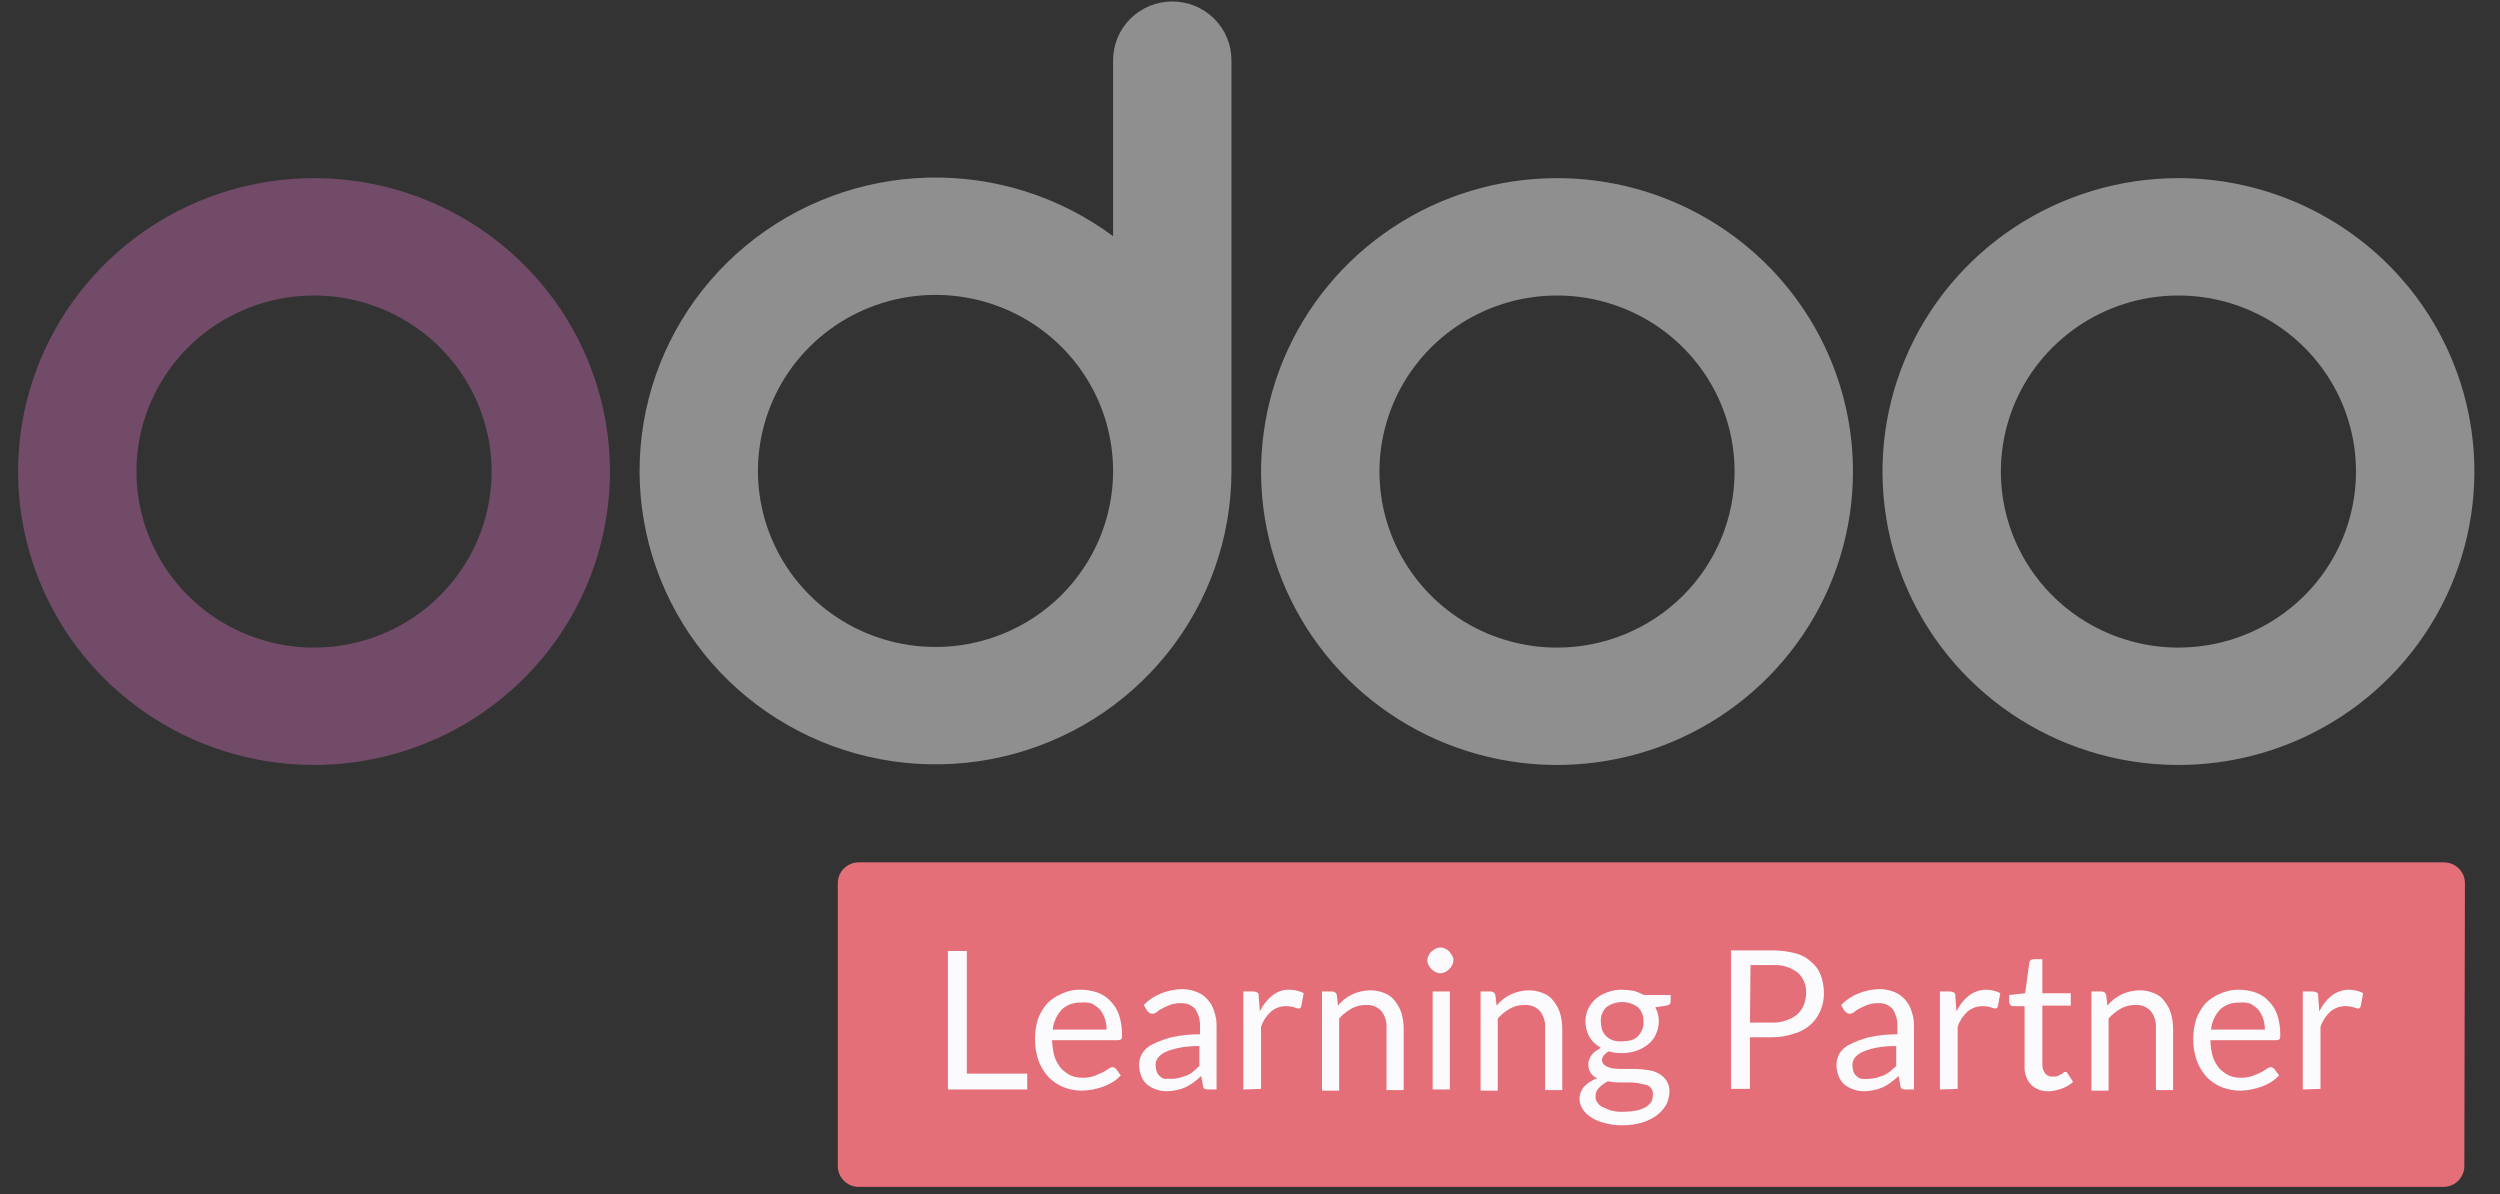
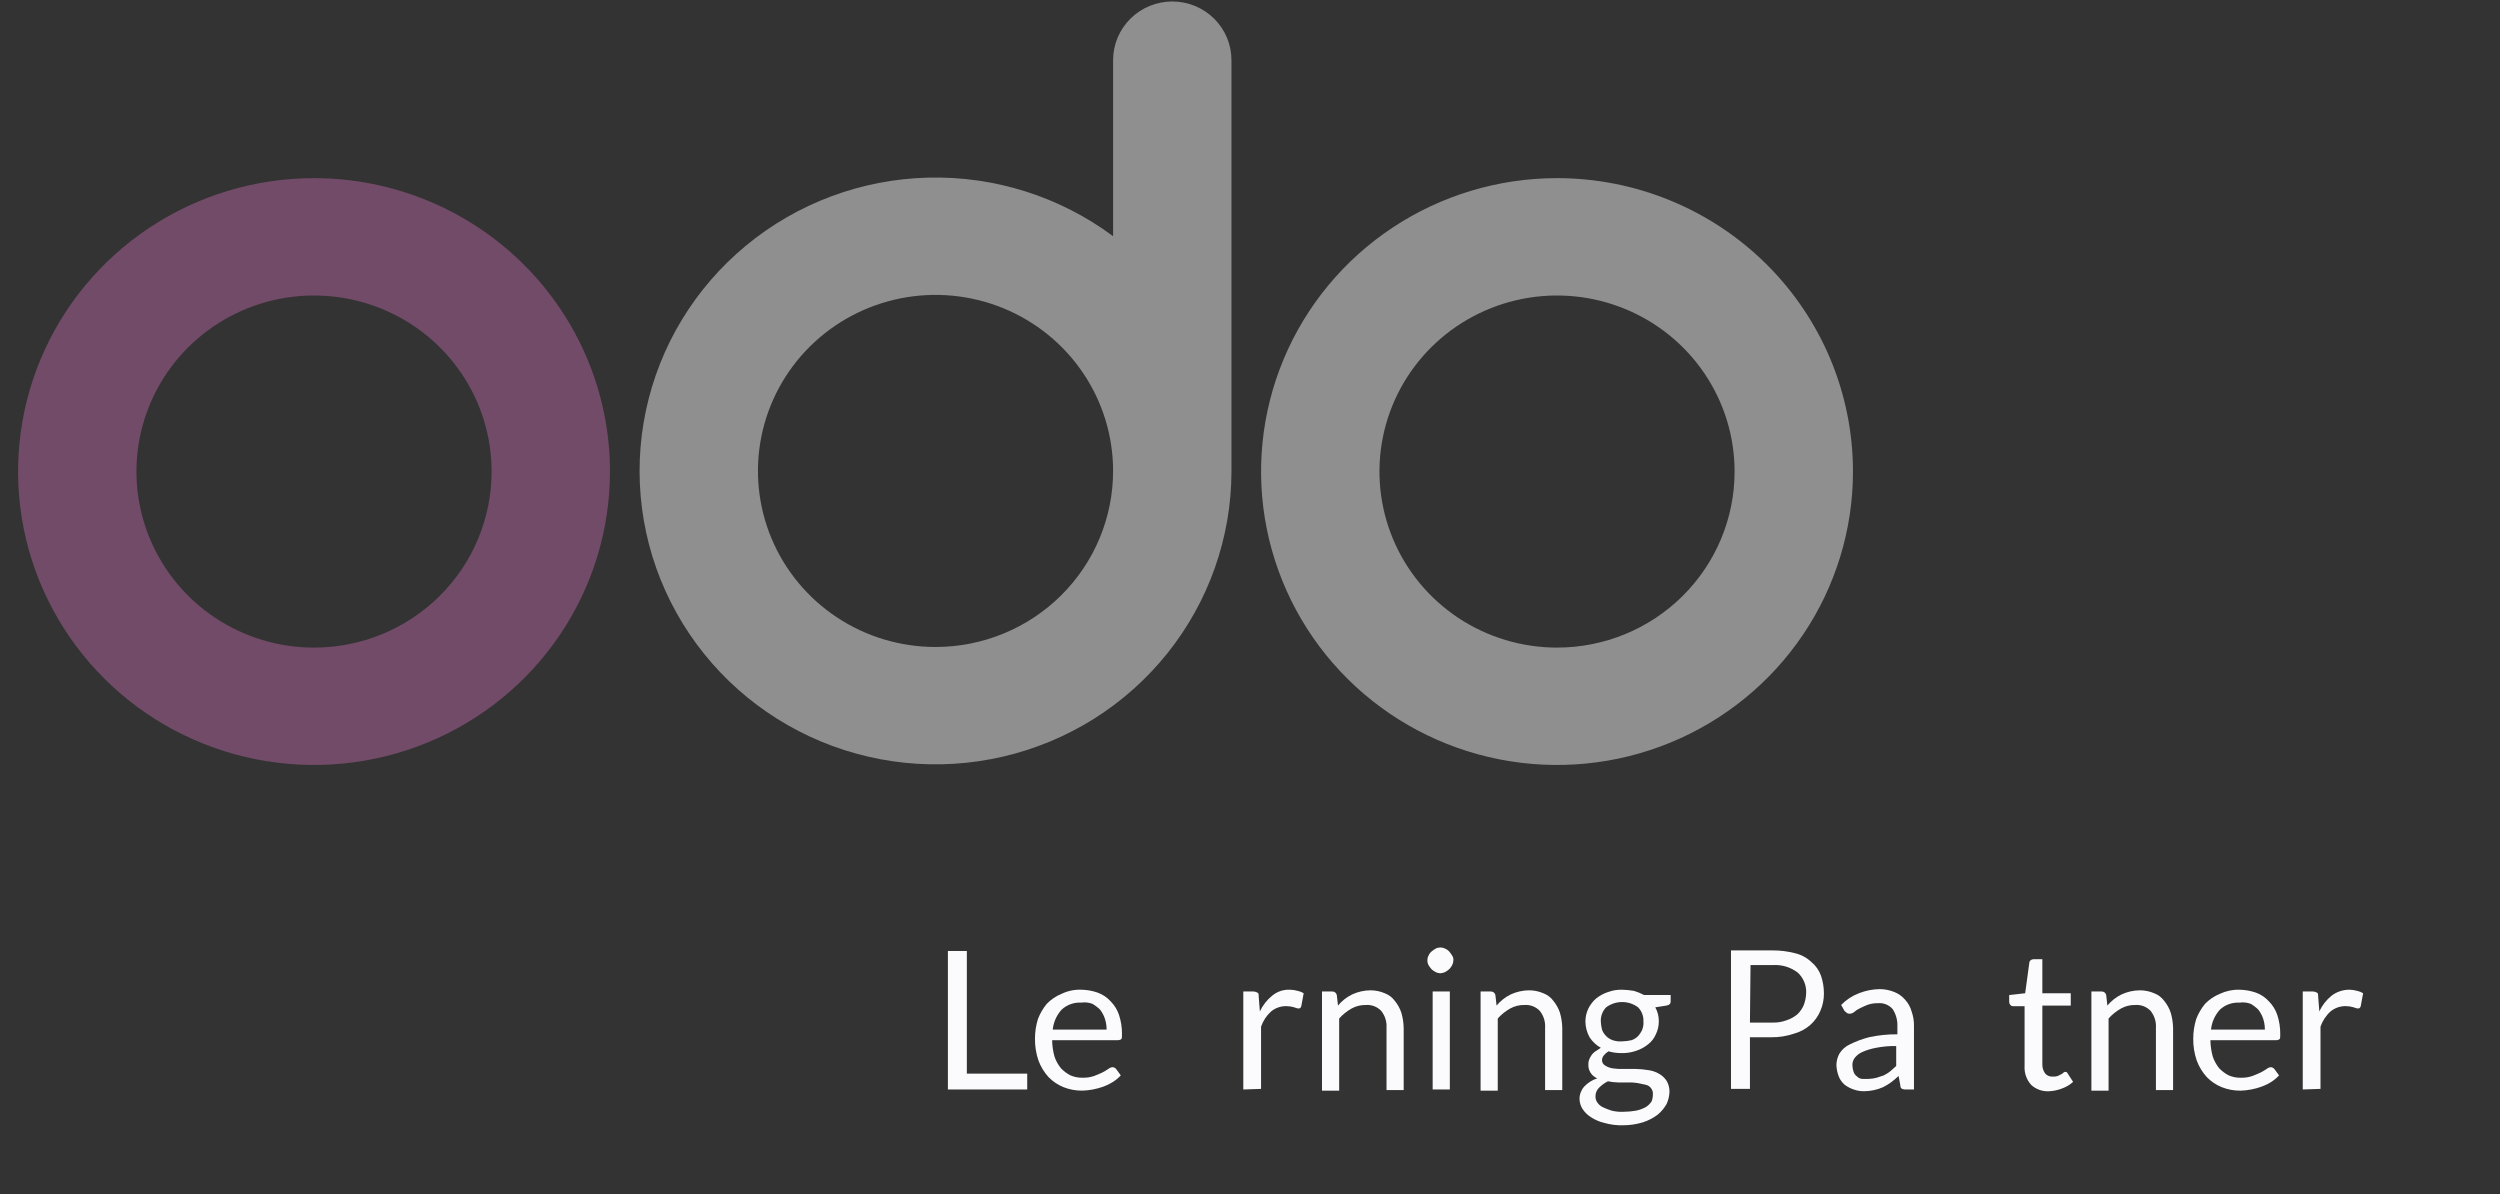
<svg xmlns="http://www.w3.org/2000/svg" width="201" height="96" viewBox="0 0 201 96" fill="none">
  <rect x="0" y="0" width="201" height="96" fill="#333333" stroke="none" />
  <g clip-path="url(#clip0_49111_57086)">
-     <path d="M198.133 93.774C198.128 94.21 197.951 94.627 197.639 94.936C197.328 95.245 196.907 95.42 196.467 95.425H69.025C68.585 95.42 68.164 95.245 67.853 94.936C67.541 94.627 67.364 94.21 67.359 93.774V70.985C67.364 70.549 67.541 70.132 67.853 69.823C68.164 69.514 68.585 69.339 69.025 69.334H196.515C196.955 69.339 197.376 69.514 197.687 69.823C197.998 70.132 198.175 70.549 198.18 70.985L198.133 93.774Z" fill="#E46F78" />
-     <path d="M175.146 14.322C170.44 14.322 165.839 15.706 161.926 18.298C158.014 20.89 154.964 24.575 153.163 28.885C151.362 33.196 150.891 37.939 151.809 42.515C152.727 47.091 154.993 51.294 158.321 54.594C161.648 57.893 165.888 60.14 170.504 61.05C175.119 61.96 179.904 61.493 184.252 59.708C188.599 57.922 192.316 54.898 194.93 51.019C197.545 47.139 198.94 42.578 198.94 37.913C198.94 31.656 196.433 25.656 191.971 21.232C187.509 16.808 181.456 14.322 175.146 14.322ZM175.146 52.067C172.322 52.067 169.562 51.237 167.214 49.682C164.866 48.126 163.037 45.916 161.956 43.329C160.875 40.743 160.593 37.897 161.144 35.151C161.694 32.406 163.054 29.884 165.051 27.904C167.047 25.925 169.591 24.577 172.361 24.03C175.13 23.484 178.001 23.765 180.609 24.836C183.218 25.907 185.448 27.721 187.016 30.049C188.585 32.377 189.422 35.113 189.422 37.913C189.422 41.667 187.918 45.267 185.241 47.921C182.564 50.576 178.932 52.067 175.146 52.067Z" fill="#8F8F8F" />
    <path d="M125.185 14.322C120.479 14.322 115.878 15.706 111.966 18.298C108.053 20.89 105.003 24.575 103.202 28.885C101.401 33.196 100.93 37.939 101.848 42.515C102.766 47.091 105.032 51.294 108.36 54.594C111.688 57.893 115.927 60.14 120.543 61.05C125.159 61.96 129.943 61.493 134.291 59.708C138.638 57.922 142.355 54.898 144.969 51.019C147.584 47.139 148.979 42.578 148.979 37.913C148.979 34.815 148.364 31.747 147.168 28.885C145.972 26.023 144.219 23.422 142.01 21.232C139.8 19.041 137.177 17.303 134.291 16.118C131.404 14.932 128.31 14.322 125.185 14.322ZM125.185 52.067C122.361 52.067 119.601 51.237 117.253 49.682C114.906 48.126 113.076 45.916 111.995 43.329C110.915 40.743 110.632 37.897 111.183 35.151C111.734 32.406 113.093 29.884 115.09 27.904C117.086 25.925 119.63 24.577 122.4 24.03C125.169 23.484 128.04 23.765 130.648 24.836C133.257 25.907 135.487 27.721 137.055 30.049C138.624 32.377 139.461 35.113 139.461 37.913C139.461 41.667 137.957 45.267 135.28 47.921C132.603 50.576 128.971 52.067 125.185 52.067Z" fill="#8F8F8F" />
    <path d="M25.247 14.322C20.541 14.322 15.941 15.706 12.028 18.298C8.115 20.89 5.065 24.575 3.264 28.885C1.463 33.196 0.992 37.939 1.91 42.515C2.828 47.091 5.095 51.294 8.422 54.594C11.75 57.893 15.99 60.14 20.605 61.05C25.221 61.96 30.005 61.493 34.353 59.708C38.701 57.922 42.417 54.898 45.032 51.019C47.646 47.139 49.042 42.578 49.042 37.913C49.042 31.656 46.535 25.656 42.072 21.232C37.61 16.808 31.558 14.322 25.247 14.322ZM25.247 52.067C22.424 52.067 19.663 51.237 17.316 49.682C14.968 48.126 13.138 45.916 12.058 43.329C10.977 40.743 10.694 37.897 11.245 35.151C11.796 32.406 13.156 29.884 15.152 27.904C17.149 25.925 19.693 24.577 22.462 24.03C25.232 23.484 28.102 23.765 30.711 24.836C33.319 25.907 35.549 27.721 37.118 30.049C38.687 32.377 39.524 35.113 39.524 37.913C39.524 41.667 38.02 45.267 35.343 47.921C32.665 50.576 29.034 52.067 25.247 52.067Z" fill="#714B67" />
    <path d="M94.251 0.119C92.989 0.119 91.779 0.616 90.886 1.501C89.994 2.386 89.493 3.586 89.493 4.837V18.991C85.206 15.804 79.96 14.145 74.604 14.281C69.248 14.418 64.094 16.343 59.979 19.745C55.864 23.146 53.027 27.826 51.928 33.025C50.829 38.224 51.532 43.639 53.923 48.393C56.315 53.147 60.255 56.961 65.105 59.218C69.955 61.476 75.432 62.044 80.648 60.831C85.865 59.619 90.516 56.696 93.848 52.536C97.181 48.376 99 43.223 99.01 37.911V4.837C99.01 3.586 98.509 2.386 97.617 1.501C96.724 0.616 95.514 0.119 94.251 0.119ZM75.216 52.018C72.392 52.018 69.632 51.188 67.284 49.633C64.937 48.078 63.107 45.867 62.026 43.281C60.946 40.694 60.663 37.848 61.214 35.102C61.765 32.357 63.124 29.835 65.121 27.855C67.118 25.876 69.662 24.528 72.431 23.982C75.2 23.435 78.071 23.716 80.68 24.787C83.288 25.858 85.518 27.672 87.087 30C88.655 32.328 89.493 35.064 89.493 37.864C89.493 41.618 87.989 45.218 85.311 47.873C82.634 50.527 79.002 52.018 75.216 52.018Z" fill="#8F8F8F" />
    <path d="M77.686 86.32H82.588V87.594H76.211V76.459H77.734V86.32H77.686Z" fill="#FBFBFD" />
    <path d="M86.924 79.572C87.378 79.578 87.828 79.657 88.256 79.808C88.659 79.954 89.019 80.197 89.303 80.516C89.606 80.822 89.834 81.194 89.969 81.601C90.129 82.089 90.209 82.598 90.207 83.111C90.207 83.347 90.207 83.488 90.159 83.535C90.112 83.583 90.017 83.63 89.874 83.63H84.592C84.598 84.076 84.662 84.52 84.782 84.951C84.898 85.294 85.076 85.613 85.305 85.894C85.526 86.124 85.783 86.315 86.067 86.461C86.382 86.595 86.723 86.66 87.066 86.649C87.374 86.656 87.68 86.608 87.97 86.508C88.208 86.413 88.446 86.319 88.637 86.225C88.802 86.141 88.96 86.046 89.113 85.942C89.207 85.863 89.323 85.814 89.446 85.8C89.5 85.804 89.554 85.818 89.603 85.842C89.652 85.867 89.696 85.9 89.731 85.942L90.112 86.461C89.928 86.658 89.72 86.833 89.493 86.98C89.254 87.133 88.999 87.26 88.732 87.357C88.453 87.457 88.166 87.536 87.875 87.593C87.593 87.648 87.306 87.679 87.019 87.687C86.497 87.694 85.98 87.597 85.496 87.404C85.048 87.221 84.643 86.948 84.306 86.602C83.955 86.216 83.68 85.768 83.497 85.281C83.299 84.704 83.202 84.098 83.212 83.488C83.214 82.96 83.294 82.436 83.45 81.931C83.619 81.487 83.86 81.073 84.163 80.705C84.5 80.359 84.905 80.086 85.353 79.903C85.842 79.667 86.381 79.554 86.924 79.572ZM86.924 80.61C86.637 80.594 86.35 80.636 86.08 80.734C85.81 80.831 85.563 80.982 85.353 81.176C84.95 81.623 84.7 82.184 84.639 82.781H88.97C88.973 82.476 88.924 82.173 88.827 81.884C88.739 81.629 88.611 81.391 88.446 81.176C88.261 80.994 88.053 80.835 87.828 80.705C87.539 80.598 87.228 80.566 86.924 80.61Z" fill="#FBFBFD" />
-     <path d="M97.812 87.593H97.194C97.08 87.605 96.966 87.588 96.861 87.546C96.811 87.518 96.771 87.477 96.745 87.426C96.72 87.376 96.71 87.319 96.718 87.263L96.575 86.508C96.381 86.695 96.174 86.868 95.956 87.027C95.761 87.17 95.554 87.296 95.338 87.405C94.858 87.617 94.34 87.729 93.815 87.735C93.523 87.738 93.233 87.69 92.958 87.593C92.701 87.506 92.46 87.379 92.244 87.216C92.034 87.037 91.871 86.811 91.769 86.555C91.65 86.254 91.586 85.935 91.578 85.612C91.584 85.298 91.665 84.991 91.816 84.715C92.019 84.384 92.317 84.121 92.673 83.96C93.159 83.72 93.67 83.53 94.195 83.394C94.945 83.231 95.712 83.151 96.48 83.158V82.545C96.504 82.045 96.371 81.551 96.099 81.129C95.951 80.964 95.767 80.836 95.561 80.754C95.354 80.672 95.131 80.639 94.909 80.658C94.617 80.651 94.327 80.699 94.053 80.799C93.815 80.894 93.624 80.988 93.434 81.082C93.277 81.154 93.133 81.25 93.006 81.365C92.902 81.46 92.766 81.51 92.625 81.507C92.537 81.505 92.452 81.472 92.387 81.413C92.34 81.365 92.244 81.318 92.197 81.224L91.959 80.799C92.359 80.385 92.847 80.063 93.386 79.856C93.917 79.647 94.481 79.535 95.052 79.525C95.46 79.526 95.865 79.606 96.242 79.761C96.573 79.894 96.867 80.104 97.098 80.375C97.345 80.644 97.525 80.967 97.622 81.318C97.762 81.712 97.826 82.128 97.812 82.545V87.593ZM94.195 86.744C94.421 86.739 94.644 86.707 94.862 86.65C95.052 86.603 95.242 86.508 95.433 86.461C95.627 86.386 95.805 86.273 95.956 86.131C96.099 85.989 96.289 85.848 96.432 85.706V84.102C95.889 84.091 95.347 84.139 94.814 84.243C94.438 84.312 94.07 84.422 93.72 84.574C93.478 84.679 93.266 84.841 93.101 85.046C92.967 85.222 92.9 85.439 92.911 85.659C92.915 85.836 92.947 86.011 93.006 86.178C93.057 86.331 93.157 86.464 93.291 86.555C93.346 86.614 93.413 86.66 93.486 86.693C93.56 86.725 93.639 86.743 93.72 86.744C93.877 86.72 94.038 86.72 94.195 86.744Z" fill="#FBFBFD" />
    <path d="M99.961 87.594V79.714H100.77C100.887 79.717 101.002 79.75 101.103 79.809C101.198 79.856 101.198 79.95 101.198 80.092L101.293 81.319C101.523 80.823 101.865 80.387 102.293 80.045C102.692 79.716 103.202 79.547 103.72 79.573C103.93 79.578 104.138 79.609 104.339 79.667C104.508 79.701 104.669 79.765 104.815 79.856L104.625 80.894C104.577 81.035 104.529 81.083 104.387 81.083C104.272 81.067 104.159 81.035 104.054 80.988C103.853 80.927 103.645 80.895 103.435 80.894C102.984 80.883 102.545 81.033 102.198 81.319C101.827 81.653 101.549 82.075 101.389 82.545V87.546L99.961 87.594Z" fill="#FBFBFD" />
    <path d="M106.289 87.595V79.716H107.098C107.185 79.709 107.272 79.734 107.342 79.786C107.412 79.838 107.461 79.914 107.479 79.999L107.574 80.848C107.886 80.471 108.275 80.166 108.716 79.951C109.178 79.737 109.681 79.625 110.191 79.621C110.584 79.621 110.973 79.701 111.333 79.857C111.658 79.978 111.939 80.192 112.142 80.47C112.372 80.751 112.55 81.071 112.666 81.414C112.783 81.813 112.847 82.225 112.856 82.641V87.642H111.476V82.641C111.511 82.148 111.358 81.66 111.048 81.272C110.89 81.108 110.697 80.98 110.483 80.898C110.269 80.817 110.039 80.783 109.811 80.801C109.411 80.793 109.017 80.891 108.668 81.084C108.293 81.295 107.956 81.566 107.669 81.886V87.689H106.289V87.595Z" fill="#FBFBFD" />
    <path d="M116.852 77.214C116.849 77.345 116.816 77.474 116.757 77.591C116.694 77.712 116.613 77.823 116.519 77.921C116.416 78.011 116.304 78.09 116.185 78.157C116.065 78.211 115.936 78.243 115.805 78.252C115.672 78.249 115.542 78.216 115.424 78.157C115.302 78.095 115.19 78.016 115.091 77.921C115 77.82 114.921 77.709 114.853 77.591C114.79 77.475 114.758 77.345 114.758 77.214C114.758 77.082 114.79 76.953 114.853 76.836C114.904 76.709 114.986 76.595 115.091 76.506C115.194 76.416 115.305 76.337 115.424 76.27C115.541 76.208 115.672 76.176 115.805 76.176C115.938 76.176 116.068 76.208 116.185 76.27C116.314 76.321 116.429 76.402 116.519 76.506C116.609 76.608 116.689 76.719 116.757 76.836C116.832 76.947 116.866 77.081 116.852 77.214ZM116.566 79.714V87.594H115.186V79.714H116.566Z" fill="#FBFBFD" />
    <path d="M119.039 87.595V79.716H119.848C119.935 79.709 120.022 79.734 120.092 79.786C120.162 79.838 120.211 79.914 120.229 79.999L120.324 80.848C120.636 80.471 121.025 80.166 121.466 79.951C121.928 79.737 122.431 79.625 122.941 79.621C123.334 79.621 123.723 79.701 124.083 79.857C124.408 79.978 124.689 80.192 124.892 80.47C125.122 80.751 125.299 81.071 125.416 81.414C125.533 81.813 125.597 82.225 125.606 82.641V87.642H124.226V82.641C124.261 82.148 124.108 81.66 123.798 81.272C123.64 81.108 123.447 80.98 123.233 80.898C123.019 80.817 122.789 80.783 122.561 80.801C122.161 80.793 121.767 80.891 121.418 81.084C121.043 81.295 120.706 81.566 120.419 81.886V87.689H119.039V87.595Z" fill="#FBFBFD" />
    <path d="M130.419 79.573C130.738 79.579 131.056 79.611 131.37 79.668C131.651 79.749 131.922 79.86 132.179 79.998H134.321V80.517C134.321 80.706 134.226 80.8 133.988 80.847L133.084 80.989C133.278 81.335 133.376 81.725 133.369 82.121C133.369 82.48 133.288 82.835 133.131 83.159C132.996 83.474 132.783 83.75 132.512 83.961C132.229 84.189 131.907 84.365 131.561 84.48C131.179 84.615 130.776 84.679 130.371 84.669C130.017 84.671 129.664 84.624 129.324 84.527C129.177 84.613 129.048 84.725 128.943 84.858C128.855 84.965 128.805 85.097 128.801 85.235C128.8 85.32 128.822 85.404 128.863 85.478C128.905 85.553 128.965 85.615 129.039 85.66C129.225 85.782 129.436 85.863 129.657 85.896C129.941 85.938 130.227 85.953 130.514 85.943H131.513C131.848 85.951 132.182 85.982 132.512 86.037C132.814 86.074 133.105 86.17 133.369 86.32C133.618 86.457 133.83 86.651 133.988 86.886C134.15 87.157 134.233 87.468 134.226 87.783C134.215 88.126 134.134 88.463 133.988 88.774C133.803 89.097 133.561 89.385 133.274 89.623C132.915 89.892 132.513 90.1 132.084 90.236C131.575 90.391 131.046 90.47 130.514 90.472C129.999 90.488 129.486 90.425 128.991 90.283C128.6 90.193 128.23 90.033 127.896 89.812C127.629 89.641 127.402 89.416 127.23 89.151C127.08 88.91 126.998 88.633 126.992 88.349C126.995 87.984 127.13 87.633 127.373 87.358C127.66 87.054 128.02 86.827 128.42 86.698C128.207 86.611 128.025 86.463 127.896 86.273C127.756 86.064 127.689 85.816 127.706 85.565C127.698 85.453 127.715 85.341 127.754 85.235C127.798 85.1 127.862 84.973 127.944 84.858C128.03 84.725 128.144 84.613 128.277 84.527L128.705 84.244C128.339 84.037 128.029 83.746 127.801 83.395C127.585 83.004 127.471 82.567 127.468 82.121C127.468 81.762 127.549 81.407 127.706 81.083C127.857 80.778 128.067 80.506 128.325 80.281C128.608 80.053 128.931 79.877 129.276 79.762C129.641 79.627 130.029 79.563 130.419 79.573ZM132.893 87.972C132.905 87.802 132.854 87.635 132.75 87.5C132.649 87.355 132.496 87.253 132.322 87.217C132.132 87.169 131.894 87.122 131.656 87.075C131.404 87.036 131.149 87.02 130.894 87.028H130.085C129.813 87.023 129.542 86.991 129.276 86.934C129.012 87.068 128.771 87.243 128.563 87.453C128.468 87.544 128.394 87.655 128.345 87.777C128.295 87.898 128.272 88.029 128.277 88.16C128.273 88.329 128.323 88.494 128.42 88.632C128.527 88.793 128.675 88.923 128.848 89.01C129.079 89.12 129.318 89.215 129.562 89.293C129.888 89.375 130.225 89.407 130.561 89.387C130.897 89.384 131.231 89.352 131.561 89.293C131.827 89.235 132.083 89.14 132.322 89.01C132.514 88.89 132.677 88.728 132.798 88.538C132.861 88.356 132.893 88.164 132.893 87.972ZM130.419 83.725C130.675 83.72 130.93 83.689 131.18 83.631C131.377 83.56 131.556 83.448 131.703 83.301C131.842 83.146 131.954 82.971 132.037 82.782C132.118 82.571 132.15 82.346 132.132 82.121C132.142 81.913 132.109 81.706 132.035 81.511C131.962 81.317 131.849 81.139 131.703 80.989C131.333 80.713 130.882 80.564 130.419 80.564C129.955 80.564 129.504 80.713 129.134 80.989C128.988 81.139 128.875 81.317 128.802 81.511C128.728 81.706 128.695 81.913 128.705 82.121C128.714 82.344 128.746 82.565 128.801 82.782C128.872 82.977 128.985 83.154 129.133 83.301C129.282 83.448 129.46 83.56 129.657 83.631C129.902 83.715 130.161 83.747 130.419 83.725Z" fill="#FBFBFD" />
    <path d="M140.695 83.395V87.547H139.172V76.412H142.503C143.13 76.409 143.754 76.488 144.359 76.648C144.843 76.768 145.286 77.012 145.644 77.356C145.991 77.644 146.254 78.018 146.405 78.441C146.561 78.897 146.642 79.375 146.643 79.856C146.65 80.343 146.553 80.825 146.358 81.272C146.177 81.705 145.901 82.092 145.549 82.404C145.166 82.74 144.71 82.982 144.216 83.112C143.634 83.309 143.023 83.405 142.408 83.395H140.695ZM140.695 82.216H142.503C142.893 82.23 143.281 82.166 143.645 82.027C143.959 81.927 144.251 81.767 144.502 81.555C144.729 81.343 144.907 81.086 145.025 80.8C145.139 80.498 145.203 80.179 145.216 79.856C145.231 79.55 145.18 79.243 145.065 78.958C144.95 78.673 144.774 78.416 144.549 78.205C143.981 77.765 143.27 77.547 142.551 77.592H140.742L140.695 82.216Z" fill="#FBFBFD" />
    <path d="M153.883 87.593H153.264C153.151 87.605 153.036 87.588 152.931 87.546C152.881 87.518 152.841 87.477 152.816 87.426C152.79 87.376 152.781 87.319 152.788 87.263L152.645 86.508C152.451 86.695 152.244 86.868 152.027 87.027C151.831 87.17 151.624 87.296 151.408 87.405C150.928 87.617 150.41 87.729 149.885 87.735C149.593 87.738 149.303 87.69 149.029 87.593C148.772 87.506 148.531 87.379 148.315 87.216C148.104 87.037 147.941 86.811 147.839 86.555C147.721 86.254 147.656 85.935 147.648 85.612C147.654 85.298 147.736 84.991 147.886 84.715C148.089 84.384 148.387 84.121 148.743 83.96C149.23 83.72 149.74 83.53 150.266 83.394C151.016 83.231 151.782 83.151 152.55 83.158V82.545C152.575 82.045 152.442 81.551 152.169 81.129C152.024 80.962 151.84 80.832 151.633 80.75C151.426 80.667 151.202 80.636 150.98 80.658C150.688 80.651 150.397 80.699 150.123 80.799C149.885 80.894 149.695 80.988 149.504 81.082C149.348 81.154 149.203 81.25 149.076 81.365C148.968 81.453 148.835 81.503 148.695 81.507C148.607 81.505 148.522 81.472 148.457 81.413C148.41 81.365 148.315 81.318 148.267 81.224L148.029 80.799C148.43 80.385 148.917 80.063 149.457 79.856C149.987 79.647 150.552 79.535 151.122 79.525C151.531 79.526 151.935 79.606 152.312 79.761C152.644 79.894 152.938 80.104 153.169 80.375C153.416 80.644 153.595 80.967 153.692 81.318C153.832 81.712 153.897 82.128 153.883 82.545V87.593ZM150.218 86.744C150.443 86.739 150.667 86.707 150.884 86.65C151.075 86.603 151.265 86.508 151.456 86.461C151.64 86.368 151.816 86.257 151.979 86.131C152.122 85.989 152.312 85.848 152.455 85.706V84.102C151.912 84.091 151.369 84.139 150.837 84.243C150.46 84.312 150.093 84.422 149.742 84.574C149.501 84.679 149.289 84.841 149.124 85.046C148.99 85.222 148.923 85.439 148.933 85.659C148.938 85.836 148.97 86.011 149.029 86.178C149.079 86.331 149.18 86.464 149.314 86.555C149.369 86.614 149.435 86.66 149.509 86.693C149.583 86.725 149.662 86.743 149.742 86.744H150.218Z" fill="#FBFBFD" />
-     <path d="M155.969 87.593V79.714H156.778C156.895 79.717 157.01 79.749 157.111 79.808C157.206 79.855 157.206 79.95 157.206 80.091L157.301 81.318C157.53 80.823 157.873 80.386 158.301 80.044C158.711 79.735 159.213 79.569 159.728 79.572C159.938 79.577 160.146 79.609 160.347 79.667C160.516 79.701 160.677 79.764 160.823 79.855L160.632 80.893C160.585 81.035 160.537 81.082 160.394 81.082C160.279 81.067 160.167 81.035 160.061 80.988C159.861 80.926 159.653 80.894 159.443 80.893C158.992 80.882 158.553 81.033 158.205 81.318C157.835 81.652 157.557 82.075 157.396 82.545V87.546L155.969 87.593Z" fill="#FBFBFD" />
    <path d="M164.728 87.737C164.467 87.75 164.206 87.711 163.96 87.622C163.715 87.532 163.49 87.395 163.3 87.218C163.117 87.013 162.976 86.774 162.887 86.515C162.797 86.255 162.759 85.981 162.776 85.708V80.896H161.825C161.788 80.895 161.752 80.886 161.719 80.87C161.686 80.853 161.657 80.83 161.634 80.801C161.575 80.737 161.541 80.653 161.539 80.565V79.999L162.824 79.858L163.157 77.404C163.158 77.368 163.167 77.332 163.183 77.299C163.2 77.266 163.223 77.238 163.252 77.216C163.317 77.156 163.402 77.123 163.49 77.121H164.204V79.858H166.488V80.848H164.204V85.567C164.195 85.838 164.279 86.104 164.442 86.321C164.519 86.406 164.615 86.472 164.723 86.513C164.83 86.554 164.946 86.569 165.061 86.557C165.189 86.567 165.319 86.551 165.441 86.51L165.727 86.369C165.798 86.333 165.863 86.285 165.917 86.227C165.936 86.209 165.959 86.196 165.983 86.188C166.008 86.179 166.034 86.177 166.06 86.18C166.155 86.18 166.203 86.227 166.25 86.321L166.679 86.982C166.43 87.209 166.139 87.385 165.822 87.501C165.474 87.642 165.103 87.722 164.728 87.737Z" fill="#FBFBFD" />
    <path d="M168.148 87.595V79.716H168.957C169.045 79.709 169.131 79.734 169.201 79.786C169.271 79.838 169.32 79.914 169.338 79.999L169.433 80.848C169.745 80.471 170.134 80.166 170.575 79.951C171.038 79.737 171.541 79.625 172.051 79.621C172.444 79.621 172.833 79.701 173.193 79.857C173.517 79.978 173.799 80.192 174.002 80.47C174.232 80.751 174.409 81.071 174.525 81.414C174.642 81.813 174.706 82.225 174.716 82.641V87.642H173.336V82.641C173.37 82.148 173.217 81.66 172.907 81.272C172.749 81.108 172.556 80.98 172.342 80.898C172.128 80.817 171.899 80.783 171.67 80.801C171.271 80.793 170.877 80.891 170.528 81.084C170.153 81.295 169.815 81.566 169.529 81.886V87.689H168.148V87.595Z" fill="#FBFBFD" />
    <path d="M180.048 79.573C180.503 79.579 180.953 79.659 181.381 79.809C181.784 79.955 182.144 80.198 182.428 80.517C182.731 80.823 182.959 81.195 183.094 81.602C183.254 82.09 183.334 82.599 183.332 83.112C183.332 83.348 183.332 83.489 183.285 83.537C183.237 83.584 183.142 83.631 182.999 83.631H177.717C177.723 84.078 177.787 84.522 177.907 84.952C178.023 85.295 178.201 85.615 178.43 85.896C178.651 86.125 178.908 86.316 179.192 86.462C179.507 86.597 179.848 86.661 180.191 86.65C180.499 86.657 180.805 86.609 181.095 86.509C181.333 86.415 181.571 86.32 181.762 86.226C181.926 86.142 182.085 86.047 182.238 85.943C182.332 85.865 182.448 85.815 182.571 85.801C182.625 85.805 182.679 85.819 182.728 85.843C182.777 85.868 182.821 85.901 182.856 85.943L183.237 86.462C183.053 86.659 182.845 86.834 182.618 86.981C182.38 87.135 182.124 87.261 181.857 87.358C181.578 87.459 181.292 87.537 181 87.594C180.718 87.649 180.431 87.68 180.144 87.689C179.622 87.695 179.105 87.599 178.621 87.405C178.173 87.222 177.768 86.949 177.431 86.603C177.08 86.217 176.806 85.769 176.622 85.282C176.424 84.705 176.327 84.099 176.337 83.489C176.339 82.962 176.419 82.437 176.575 81.932C176.744 81.488 176.985 81.074 177.288 80.706C177.625 80.36 178.03 80.087 178.478 79.904C178.968 79.673 179.506 79.559 180.048 79.573ZM180.048 80.611C179.762 80.596 179.475 80.638 179.205 80.735C178.935 80.832 178.688 80.983 178.478 81.178C178.075 81.624 177.825 82.186 177.764 82.782H182.095C182.098 82.477 182.049 82.174 181.952 81.885C181.864 81.631 181.736 81.392 181.571 81.178C181.386 80.995 181.178 80.836 180.953 80.706C180.664 80.6 180.353 80.567 180.048 80.611Z" fill="#FBFBFD" />
    <path d="M185.141 87.593V79.714H185.95C186.067 79.717 186.182 79.749 186.283 79.808C186.378 79.855 186.378 79.95 186.378 80.091L186.473 81.318C186.702 80.823 187.044 80.386 187.472 80.044C187.883 79.735 188.385 79.569 188.9 79.572C189.11 79.577 189.318 79.609 189.519 79.667C189.688 79.701 189.849 79.764 189.995 79.855L189.804 80.893C189.757 81.035 189.709 81.082 189.566 81.082C189.451 81.067 189.339 81.035 189.233 80.988C189.033 80.926 188.824 80.894 188.615 80.893C188.164 80.882 187.724 81.033 187.377 81.318C187.007 81.652 186.729 82.075 186.568 82.545V87.546L185.141 87.593Z" fill="#FBFBFD" />
  </g>
  <defs>
    <clipPath id="clip0_49111_57086">
      <rect width="200.404" height="95.541" fill="white" />
    </clipPath>
  </defs>
</svg>